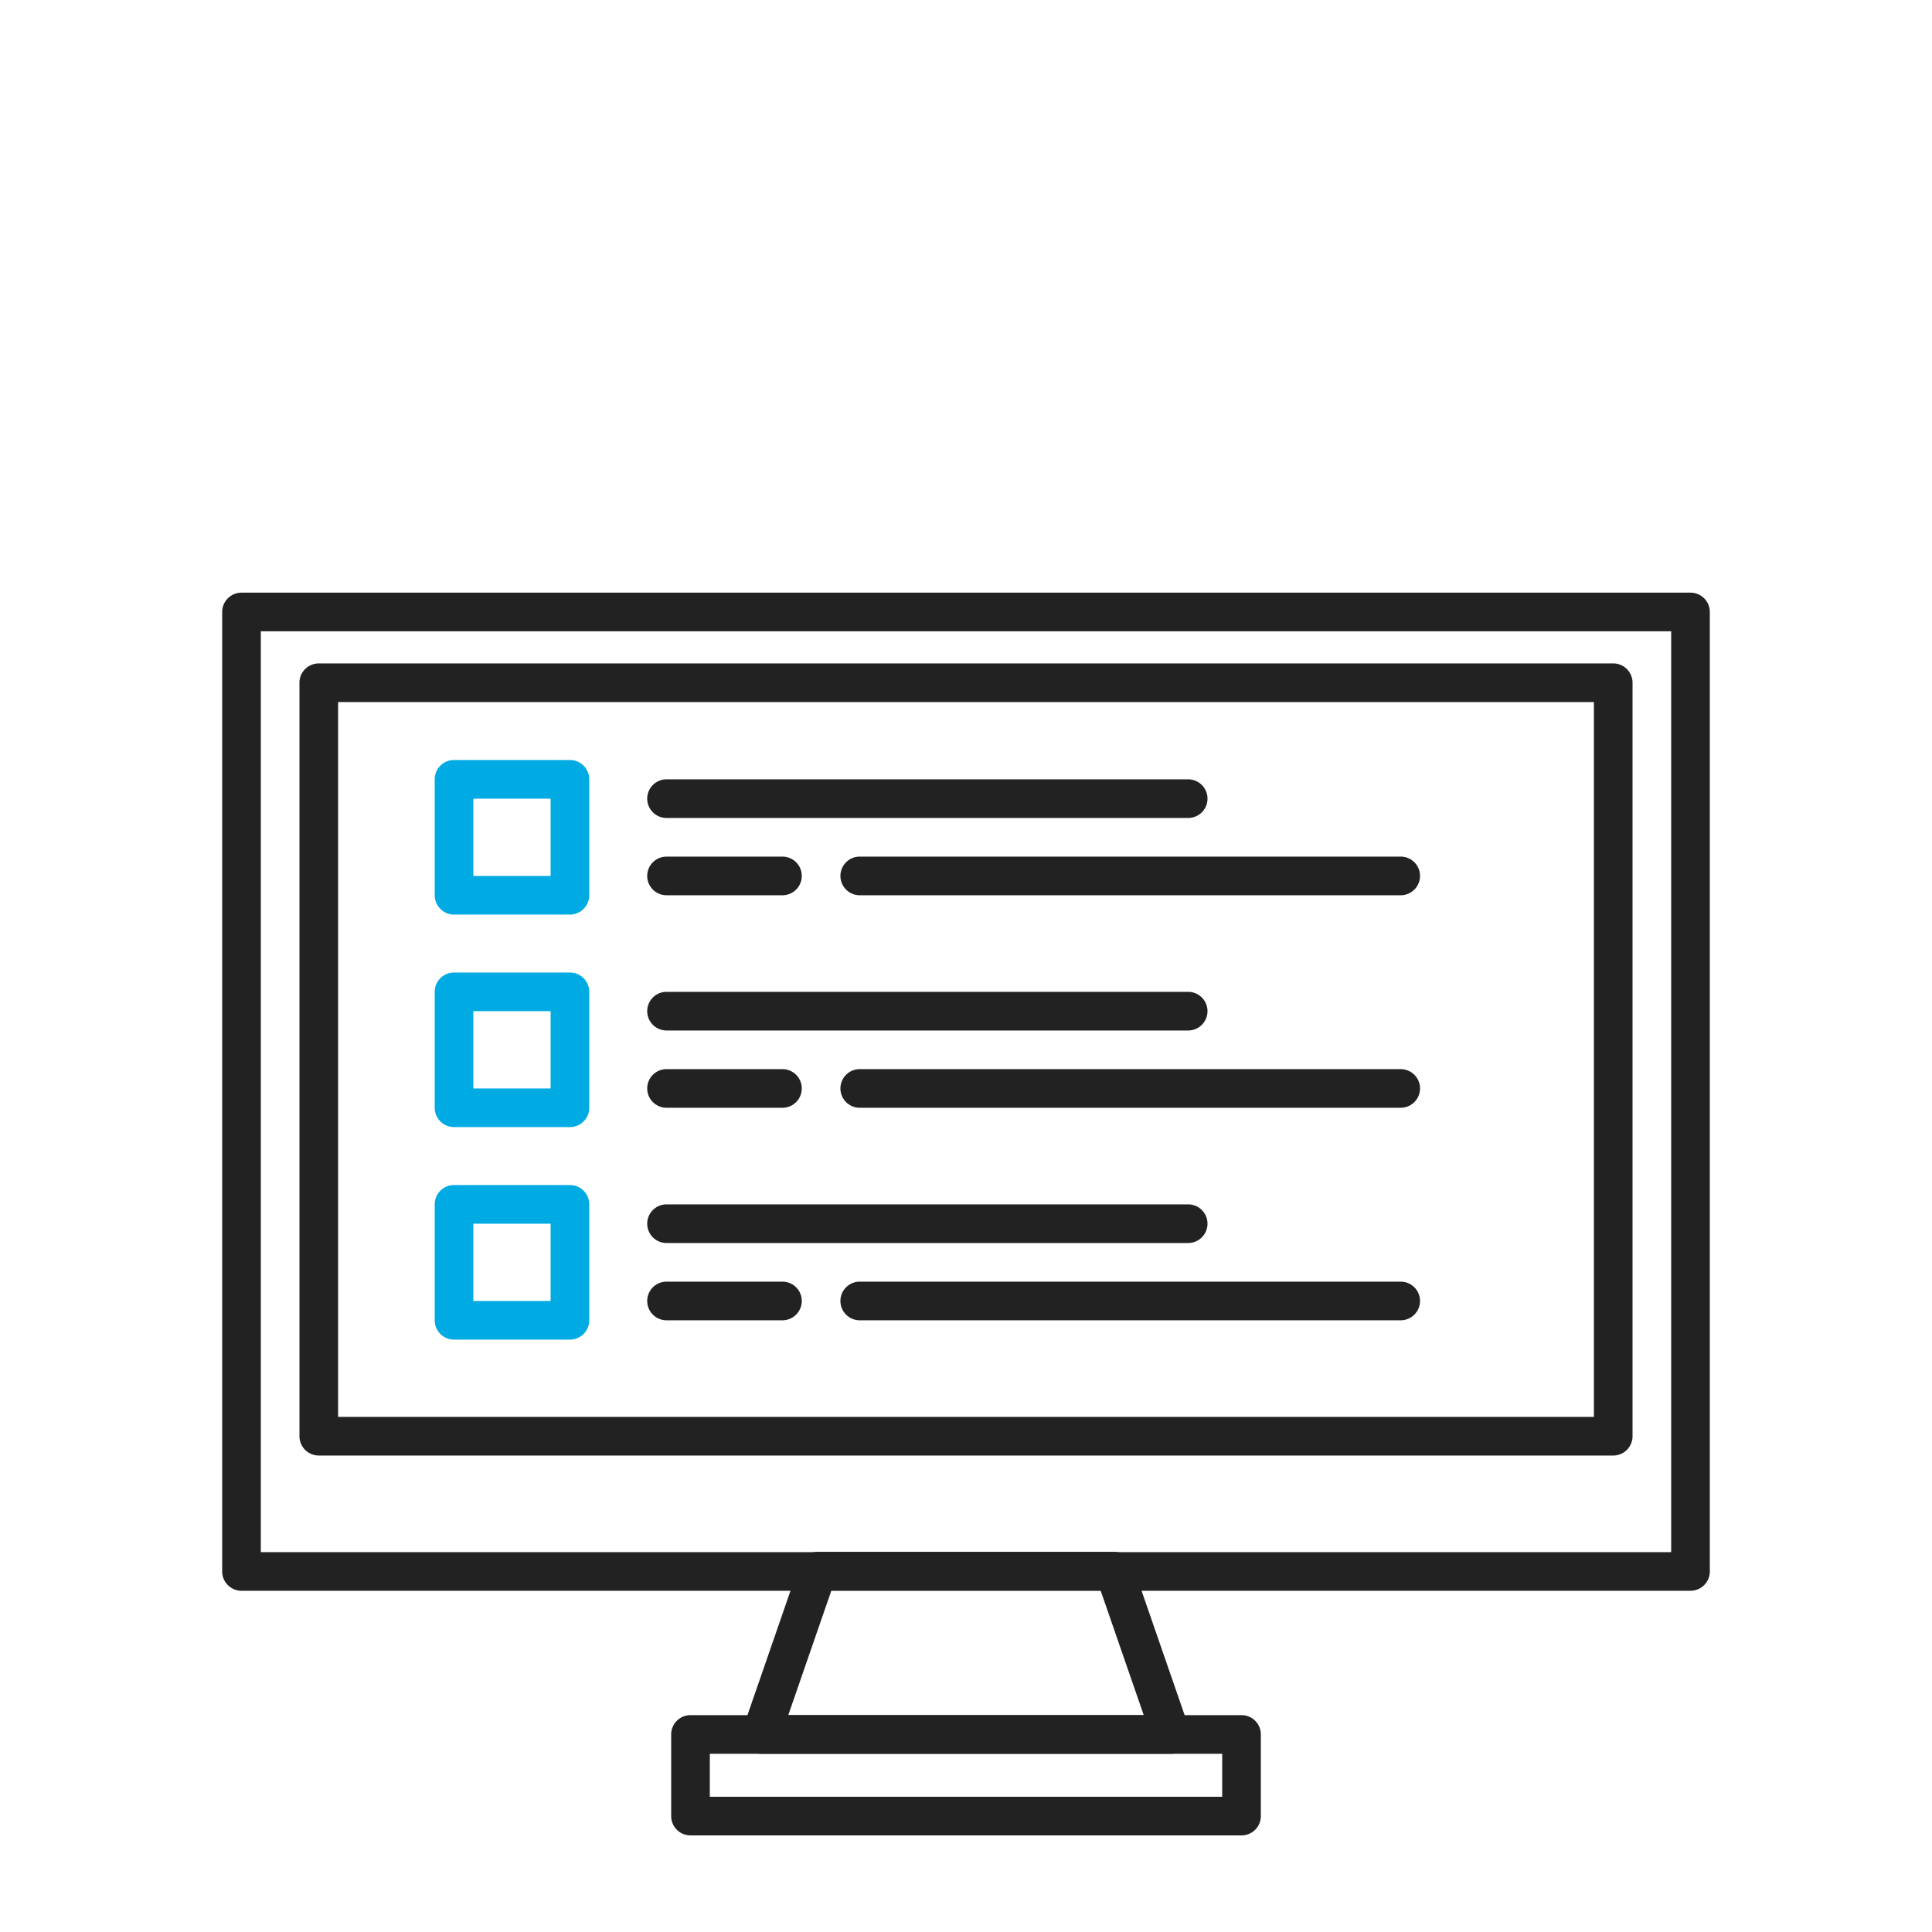
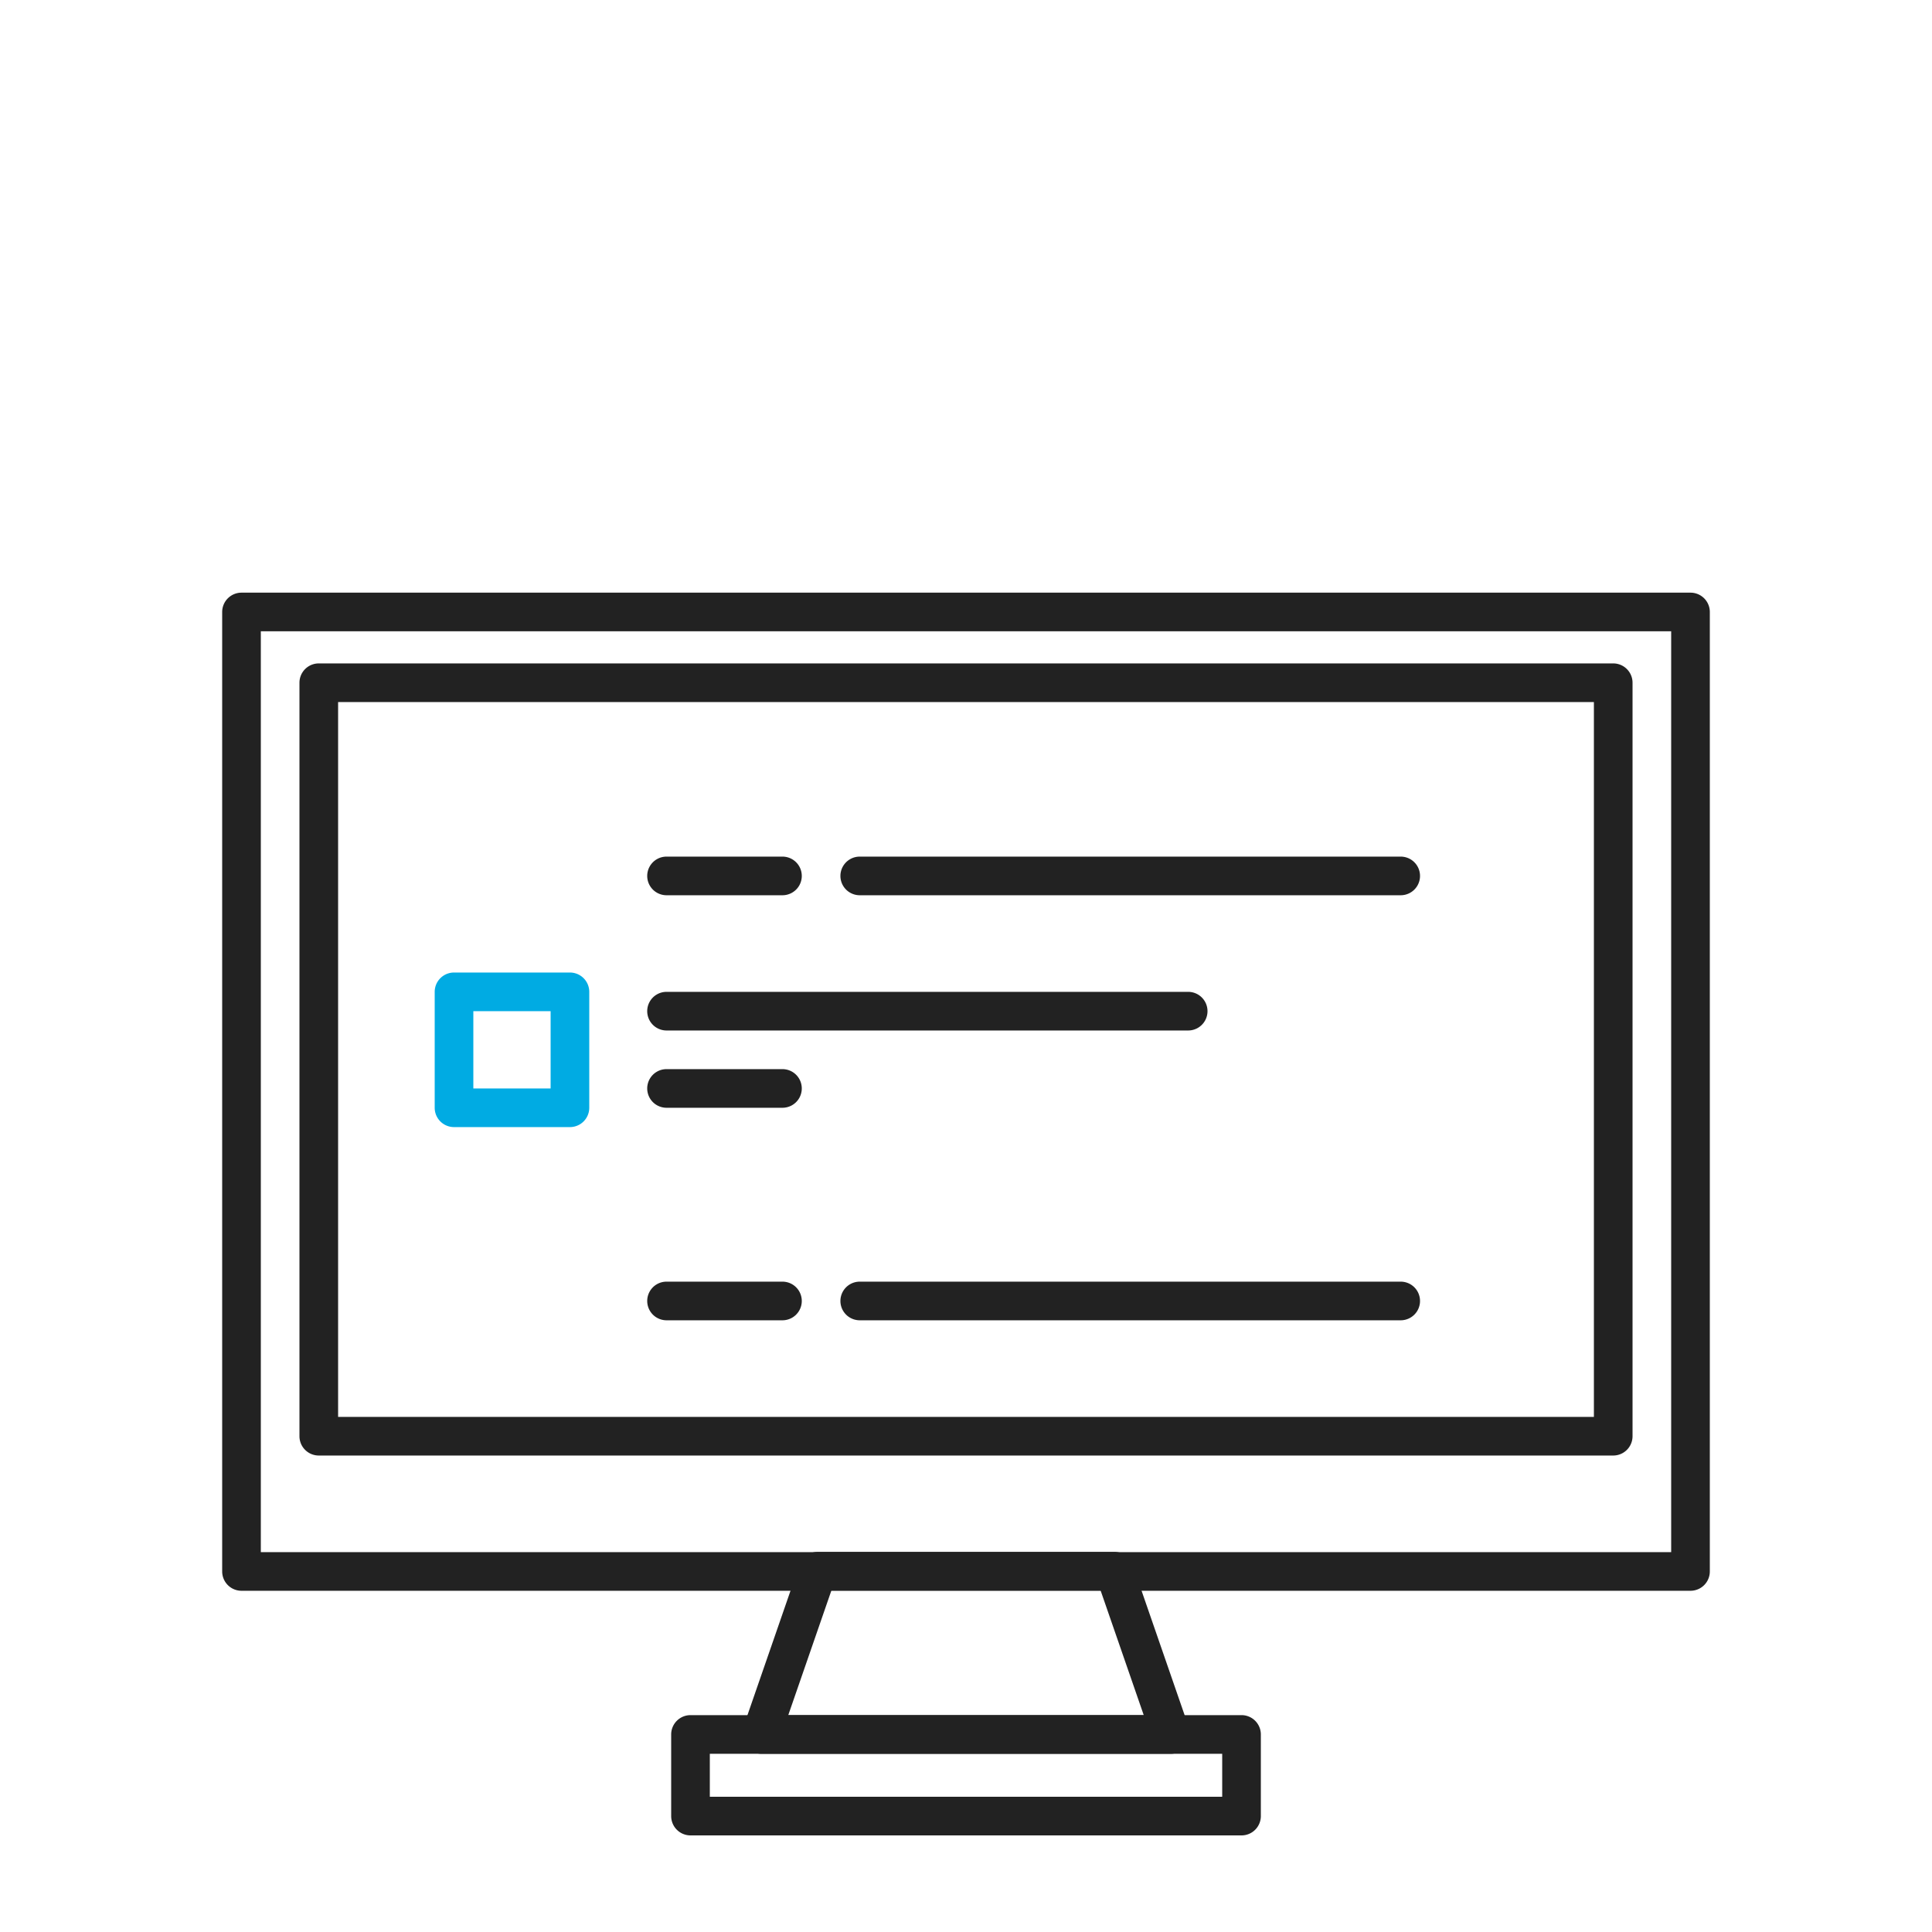
<svg xmlns="http://www.w3.org/2000/svg" id="그룹_8810" data-name="그룹 8810" width="100" height="100" viewBox="0 0 100 100">
  <defs>
    <clipPath id="clip-path">
      <rect id="사각형_3260" data-name="사각형 3260" width="77" height="64.324" transform="translate(0 0)" fill="none" stroke="#222" stroke-width="1" />
    </clipPath>
  </defs>
  <rect id="사각형_3028" data-name="사각형 3028" width="100" height="100" fill="none" />
  <g id="그룹_9330" data-name="그룹 9330" transform="translate(11.5 30.676)">
    <g id="그룹_9327" data-name="그룹 9327">
      <g id="그룹_9326" data-name="그룹 9326" clip-path="url(#clip-path)">
        <path id="사각형_3259" data-name="사각형 3259" d="M0-1H75a1,1,0,0,1,1,1V49.662a1,1,0,0,1-1,1H0a1,1,0,0,1-1-1V0A1,1,0,0,1,0-1ZM74,1H1V48.662H74Z" transform="translate(1 1)" fill="#222" />
      </g>
    </g>
    <path id="사각형_3261" data-name="사각형 3261" d="M0-1H67a1,1,0,0,1,1,1V39a1,1,0,0,1-1,1H0a1,1,0,0,1-1-1V0A1,1,0,0,1,0-1ZM66,1H1V38H66Z" transform="translate(5 4.662)" fill="#222" />
    <path id="패스_3766" data-name="패스 3766" d="M49.1,60.1H27.9a1,1,0,0,1-.945-1.327l2.925-8.451a1,1,0,0,1,.945-.673H46.179a1,1,0,0,1,.945.673l2.925,8.451A1,1,0,0,1,49.1,60.1Zm-19.8-2H47.7l-2.233-6.451H31.533Z" fill="#222" />
    <g id="그룹_9329" data-name="그룹 9329">
      <g id="그룹_9328" data-name="그룹 9328" clip-path="url(#clip-path)">
        <path id="사각형_3262" data-name="사각형 3262" d="M0-1H28.521a1,1,0,0,1,1,1V4.225a1,1,0,0,1-1,1H0a1,1,0,0,1-1-1V0A1,1,0,0,1,0-1ZM27.521,1H1V3.225H27.521Z" transform="translate(24.24 59.099)" fill="#222" />
      </g>
    </g>
-     <path id="사각형_3264" data-name="사각형 3264" d="M0-1H6A1,1,0,0,1,7,0V6A1,1,0,0,1,6,7H0A1,1,0,0,1-1,6V0A1,1,0,0,1,0-1ZM5,1H1V5H5Z" transform="translate(12 9.662)" fill="#00abe3" />
-     <path id="패스_3767" data-name="패스 3767" d="M23,9.662H50a1,1,0,0,1,0,2H23a1,1,0,0,1,0-2Z" fill="#222" />
    <path id="패스_3768" data-name="패스 3768" d="M23,13.662h6a1,1,0,0,1,0,2H23a1,1,0,0,1,0-2Z" fill="#222" />
    <path id="패스_3769" data-name="패스 3769" d="M33,13.662H61a1,1,0,0,1,0,2H33a1,1,0,0,1,0-2Z" fill="#222" />
    <path id="사각형_3265" data-name="사각형 3265" d="M0-1H6A1,1,0,0,1,7,0V6A1,1,0,0,1,6,7H0A1,1,0,0,1-1,6V0A1,1,0,0,1,0-1ZM5,1H1V5H5Z" transform="translate(12 20.662)" fill="#00abe3" />
    <path id="패스_3770" data-name="패스 3770" d="M23,20.662H50a1,1,0,0,1,0,2H23a1,1,0,0,1,0-2Z" fill="#222" />
    <path id="패스_3771" data-name="패스 3771" d="M23,24.662h6a1,1,0,0,1,0,2H23a1,1,0,0,1,0-2Z" fill="#222" />
-     <path id="패스_3772" data-name="패스 3772" d="M33,24.662H61a1,1,0,0,1,0,2H33a1,1,0,0,1,0-2Z" fill="#222" />
-     <path id="사각형_3266" data-name="사각형 3266" d="M0-1H6A1,1,0,0,1,7,0V6A1,1,0,0,1,6,7H0A1,1,0,0,1-1,6V0A1,1,0,0,1,0-1ZM5,1H1V5H5Z" transform="translate(12 31.662)" fill="#00abe3" />
-     <path id="패스_3773" data-name="패스 3773" d="M23,31.662H50a1,1,0,1,1,0,2H23a1,1,0,0,1,0-2Z" fill="#222" />
    <path id="패스_3774" data-name="패스 3774" d="M23,35.662h6a1,1,0,1,1,0,2H23a1,1,0,0,1,0-2Z" fill="#222" />
    <path id="패스_3775" data-name="패스 3775" d="M33,35.662H61a1,1,0,0,1,0,2H33a1,1,0,0,1,0-2Z" fill="#222" />
  </g>
</svg>